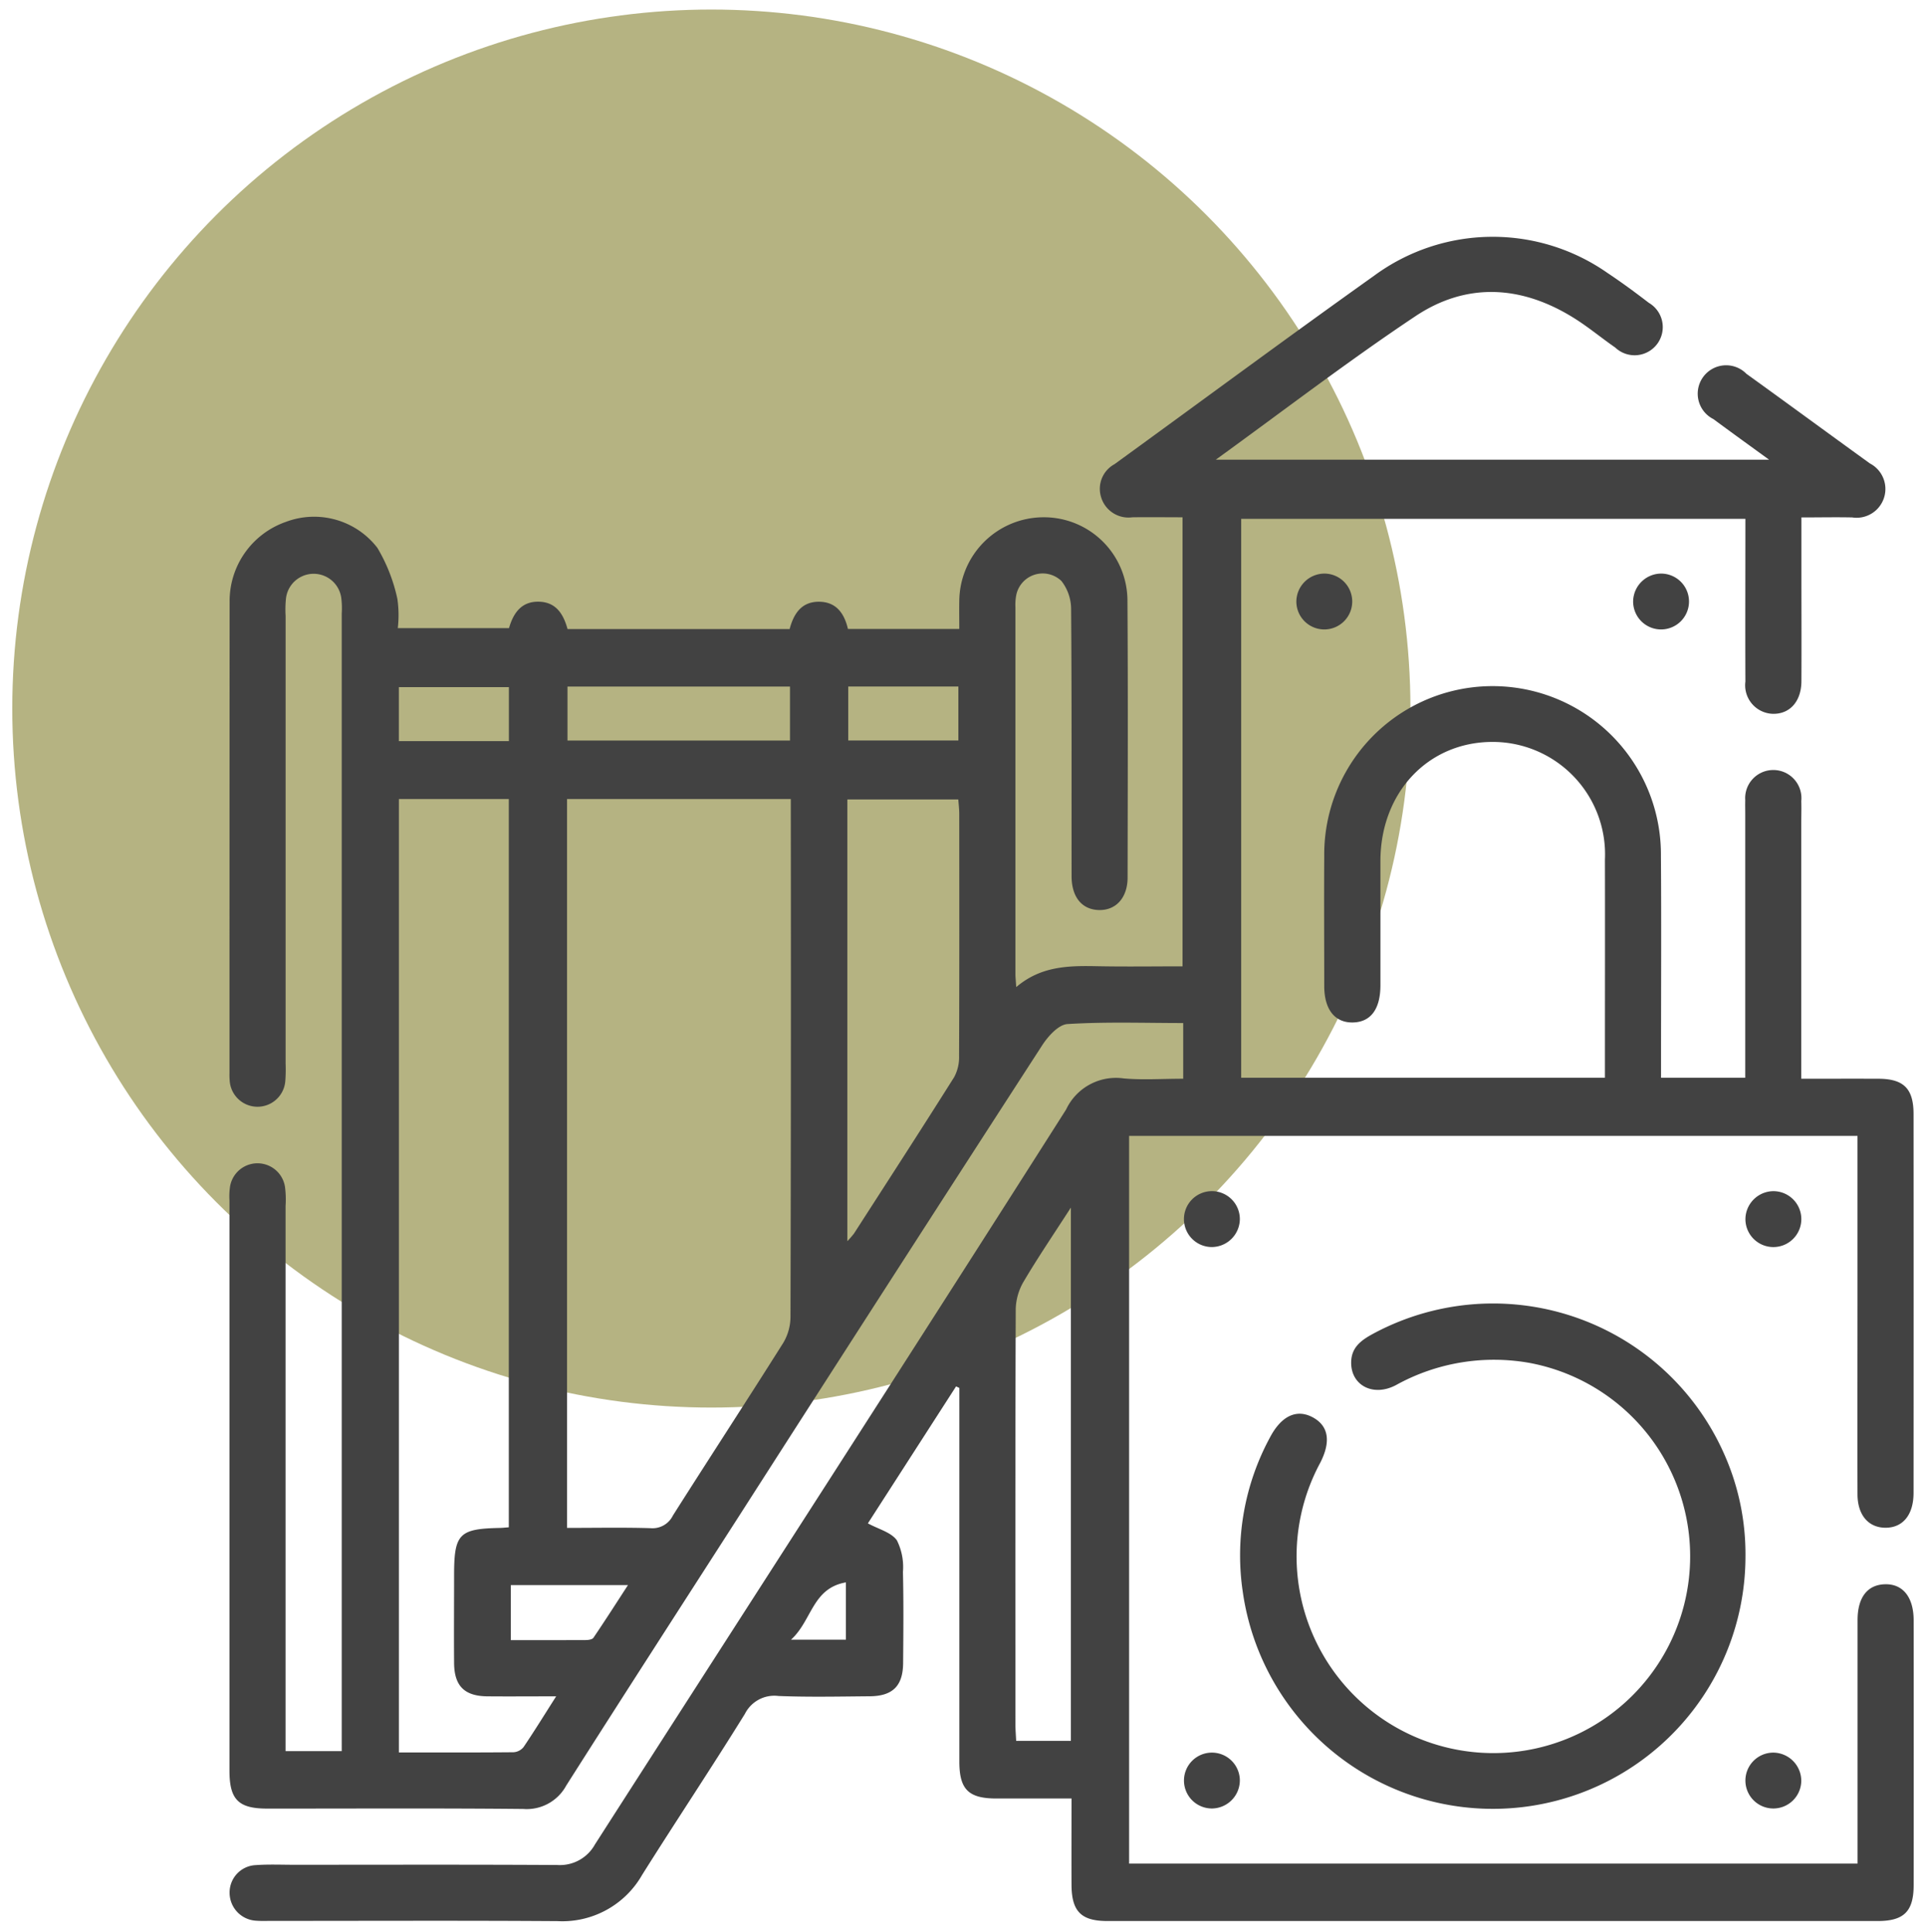
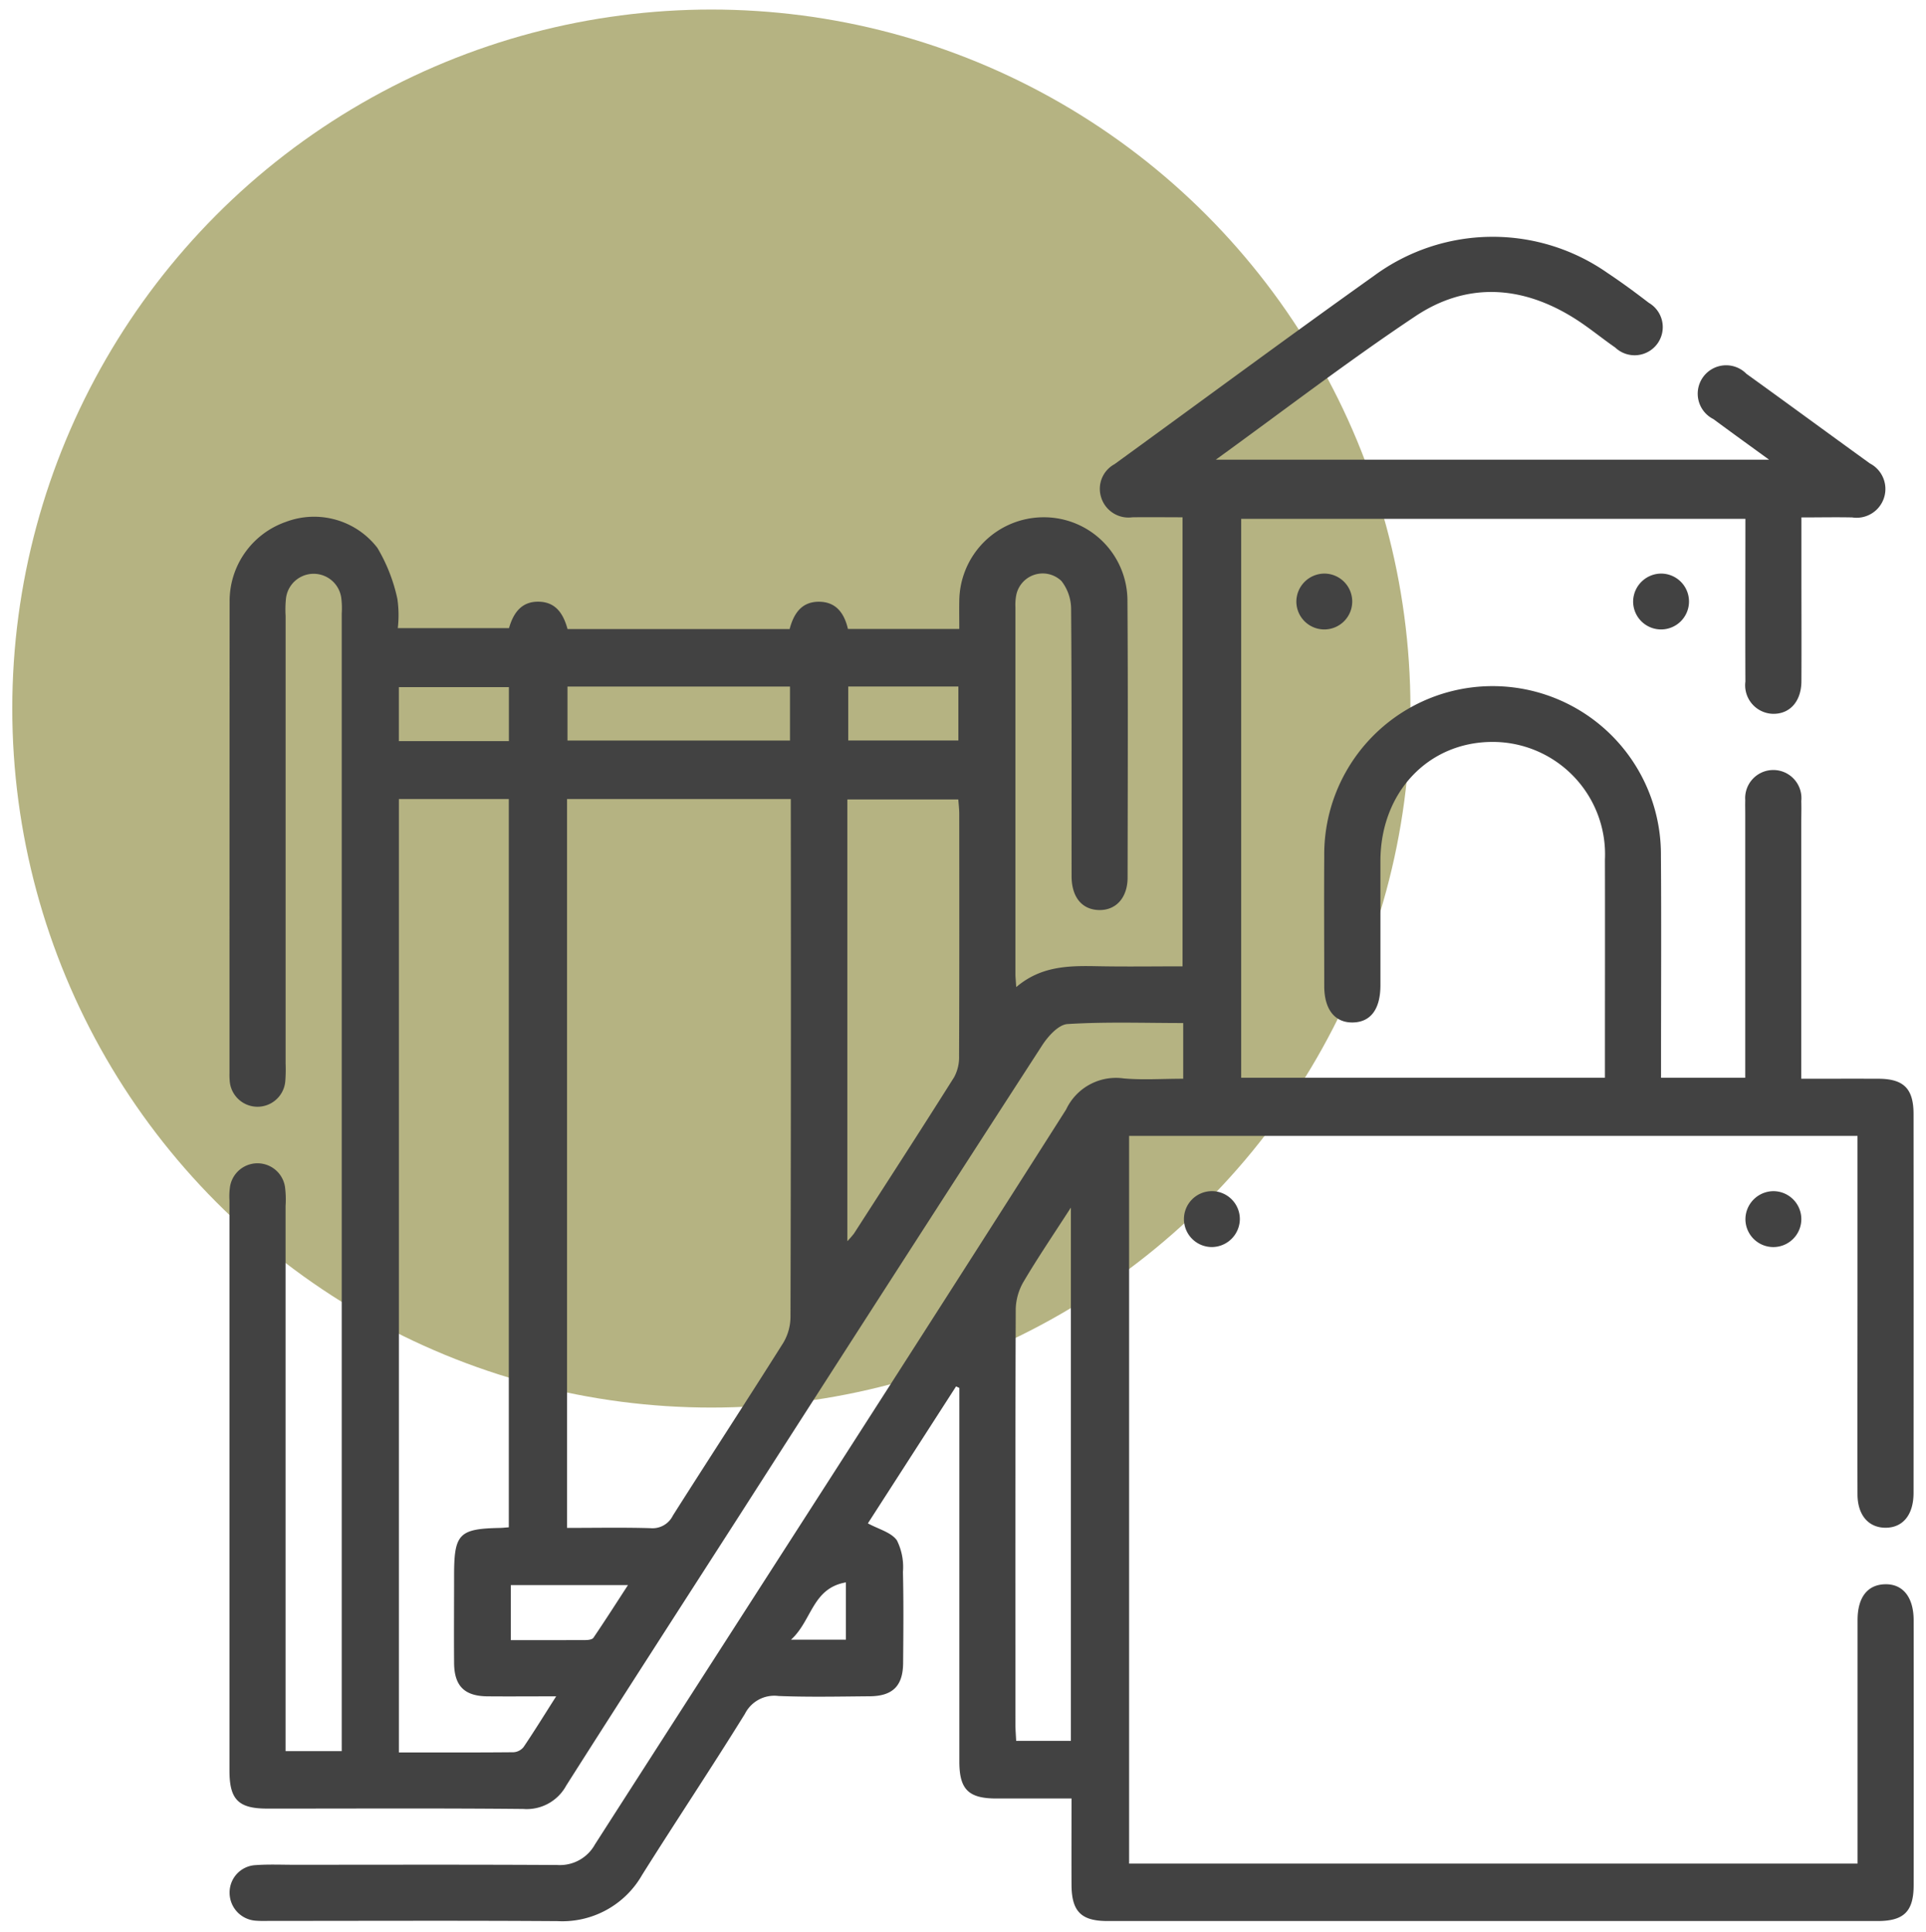
<svg xmlns="http://www.w3.org/2000/svg" viewBox="0 0 107.012 107.364">
  <defs>
    <style>.cls-1{isolation:isolate;}.cls-2{fill:#b5b382;mix-blend-mode:multiply;}.cls-3{fill:#424242;}</style>
  </defs>
  <title>ICONE</title>
  <g class="cls-1">
    <g id="Layer_1" data-name="Layer 1">
      <circle class="cls-2" cx="39.524" cy="39.372" r="38.842" />
      <path class="cls-3" d="M65.741,59.942V56.847c-2.168,0-4.3-.076-6.429.056-.5.031-1.081.678-1.407,1.182Q49.438,71.17,41.03,84.293c-3.195,4.972-6.4,9.934-9.569,14.925a2.5,2.5,0,0,1-2.391,1.3c-4.743-.047-9.487-.018-14.23-.021-1.59,0-2.09-.5-2.09-2.1q0-15.842,0-31.684a3.721,3.721,0,0,1,.031-.777,1.546,1.546,0,0,1,3.053.01,5.434,5.434,0,0,1,.033,1.069q0,14.526,0,29.052v1.238h3.12V96.282q0-31.1,0-62.2a4.549,4.549,0,0,0-.028-.875,1.548,1.548,0,0,0-3.069.043,5.951,5.951,0,0,0-.021.973q0,12.43,0,24.86a8.782,8.782,0,0,1-.016.974,1.549,1.549,0,0,1-3.093-.046,3.6,3.6,0,0,1-.009-.389q0-13.113.007-26.224A4.656,4.656,0,0,1,15.882,29a4.439,4.439,0,0,1,5.084,1.439,9.366,9.366,0,0,1,1.112,2.835,6.243,6.243,0,0,1,.024,1.628h6.18c.232-.809.675-1.51,1.7-1.466.927.04,1.326.7,1.552,1.518H43.873c.22-.829.641-1.512,1.611-1.517s1.427.641,1.629,1.512H53.3c0-.532-.01-1.04,0-1.547a4.69,4.69,0,0,1,4.655-4.659,4.64,4.64,0,0,1,4.688,4.616c.034,5.134.016,10.269.008,15.4,0,1.128-.649,1.833-1.594,1.809s-1.517-.723-1.518-1.884c-.007-4.94.013-9.879-.026-14.818a2.555,2.555,0,0,0-.535-1.579,1.5,1.5,0,0,0-2.514.784,2.893,2.893,0,0,0-.045.679q0,10.187,0,20.374c0,.183.022.366.044.726,1.384-1.181,2.931-1.192,4.5-1.161s3.114.007,4.741.007V28.744c-.927,0-1.858-.013-2.788,0A1.589,1.589,0,0,1,61.18,27.63a1.558,1.558,0,0,1,.744-1.837c4.809-3.491,9.587-7.028,14.428-10.475a11.122,11.122,0,0,1,12.968-.147c.784.521,1.543,1.082,2.29,1.655a1.564,1.564,0,1,1-1.864,2.486c-.774-.536-1.5-1.145-2.3-1.643-2.91-1.817-5.959-2-8.812-.092-3.725,2.483-7.283,5.217-11.082,7.966H98.293c-1.12-.815-2.111-1.527-3.091-2.254a1.579,1.579,0,1,1,1.835-2.516c2.292,1.651,4.569,3.325,6.859,4.979a1.6,1.6,0,0,1-.983,3c-.9-.02-1.807,0-2.823,0v2.965c0,2.047.01,4.094,0,6.141-.008,1.126-.652,1.832-1.6,1.806a1.587,1.587,0,0,1-1.513-1.79c-.012-2.989,0-5.977,0-9.044H68.963V59.888h20.21v-.906c0-3.737.008-7.474,0-11.211a6.247,6.247,0,0,0-6.264-6.545c-3.565.012-6.2,2.81-6.21,6.6,0,2.307,0,4.614,0,6.921,0,1.328-.542,2.05-1.534,2.068S73.58,56.1,73.577,54.8c0-2.4-.016-4.809,0-7.214a9.354,9.354,0,1,1,18.707-.021c.028,3.737.006,7.474.006,11.211v1.11h4.679V45.247c0-.26-.008-.521,0-.78a1.563,1.563,0,1,1,3.113.046c.014.39,0,.78,0,1.17V59.942c1.467,0,2.883-.006,4.3,0,1.393.009,1.937.552,1.938,1.958q.007,10.529,0,21.058c0,1.222-.6,1.94-1.57,1.933-.941-.008-1.541-.709-1.544-1.859-.009-3.542,0-7.084,0-10.626V63.116H62.735v40.438H103.21V102.5q0-6.238,0-12.478c0-1.256.544-1.959,1.51-1.99,1-.033,1.6.707,1.606,1.992q.006,7.361,0,14.721c0,1.462-.536,2-2,2q-21.4,0-42.791,0c-1.465,0-1.989-.532-2-2-.007-1.557,0-3.113,0-4.809-1.438,0-2.822,0-4.2,0-1.53-.006-2.032-.511-2.032-2.053q0-9.846,0-19.693V77.123l-.182-.086-4.9,7.611c.588.321,1.289.494,1.61.94a3.31,3.31,0,0,1,.338,1.755c.04,1.689.024,3.379.01,5.069-.011,1.27-.58,1.834-1.856,1.844-1.689.013-3.381.051-5.068-.016a1.829,1.829,0,0,0-1.865.99c-1.862,3.009-3.829,5.953-5.712,8.95a5.108,5.108,0,0,1-4.7,2.571c-5.361-.037-10.723-.012-16.084-.013a6.2,6.2,0,0,1-.682-.012,1.556,1.556,0,0,1-1.455-1.548,1.521,1.521,0,0,1,1.455-1.54c.712-.051,1.429-.019,2.144-.019,4.874,0,9.747-.016,14.621.013a2.222,2.222,0,0,0,2.079-1.143C41.787,88.879,50.561,75.3,59.235,61.651a3.06,3.06,0,0,1,3.2-1.727C63.492,60.018,64.568,59.942,65.741,59.942ZM31.506,84.9c1.6,0,3.123-.03,4.643.015a1.258,1.258,0,0,0,1.237-.7c2.033-3.208,4.111-6.387,6.135-9.6a2.853,2.853,0,0,0,.4-1.441q.035-13.937.017-27.873v-.9H31.506Zm-3.236-.032V44.4H22.163V97.378c2.159,0,4.263.007,6.367-.012a.784.784,0,0,0,.557-.283c.594-.877,1.15-1.78,1.815-2.824-1.39,0-2.609.011-3.829,0-1.27-.014-1.833-.578-1.843-1.854-.013-1.624,0-3.248,0-4.872,0-2.3.275-2.585,2.534-2.631C27.918,84.9,28.075,84.88,28.27,84.868Zm18.81-15.9a5.306,5.306,0,0,0,.368-.423c1.861-2.89,3.73-5.775,5.562-8.684a2.327,2.327,0,0,0,.278-1.188c.019-4.48.013-8.959.01-13.438,0-.279-.035-.559-.053-.812H47.08ZM59.5,67.1c-.985,1.528-1.843,2.789-2.617,4.1a3.176,3.176,0,0,0-.447,1.525c-.028,7.692-.02,15.384-.017,23.075,0,.314.027.627.041.934H59.5ZM31.531,38.15v3H43.893v-3Zm-3.256,3.032v-3H22.161v3ZM47.13,38.148v3h6.119v-3ZM28.383,91.138c1.446,0,2.8,0,4.154-.005.149,0,.369-.03.435-.127.639-.942,1.252-1.9,1.919-2.928H28.383ZM47,91.11V87.928c-1.873.323-1.882,2.125-3.049,3.182Z" />
-       <path class="cls-3" d="M96.981,86.524a14.035,14.035,0,0,1-27.93,1.929,13.77,13.77,0,0,1,1.508-8.574c.64-1.221,1.5-1.608,2.4-1.112.865.479,1,1.351.382,2.54A10.934,10.934,0,1,0,85,75.735a11.245,11.245,0,0,0-7.435,1.229c-1.283.681-2.531,0-2.491-1.3.024-.8.552-1.185,1.178-1.53a14.041,14.041,0,0,1,19.53,6.624A13.663,13.663,0,0,1,96.981,86.524Z" />
      <path class="cls-3" d="M73.6,31.872a1.552,1.552,0,1,1-1.572,1.53A1.566,1.566,0,0,1,73.6,31.872Z" />
      <path class="cls-3" d="M92.317,31.872A1.552,1.552,0,1,1,90.74,33.4,1.566,1.566,0,0,1,92.317,31.872Z" />
      <path class="cls-3" d="M67.332,69.294a1.553,1.553,0,1,1,1.556-1.549A1.567,1.567,0,0,1,67.332,69.294Z" />
      <path class="cls-3" d="M98.544,66.189a1.553,1.553,0,1,1-1.565,1.537A1.567,1.567,0,0,1,98.544,66.189Z" />
-       <path class="cls-3" d="M67.341,100.491a1.552,1.552,0,1,1,1.547-1.557A1.566,1.566,0,0,1,67.341,100.491Z" />
-       <path class="cls-3" d="M100.082,98.935a1.552,1.552,0,1,1-1.556-1.548A1.57,1.57,0,0,1,100.082,98.935Z" />
    </g>
  </g>
</svg>